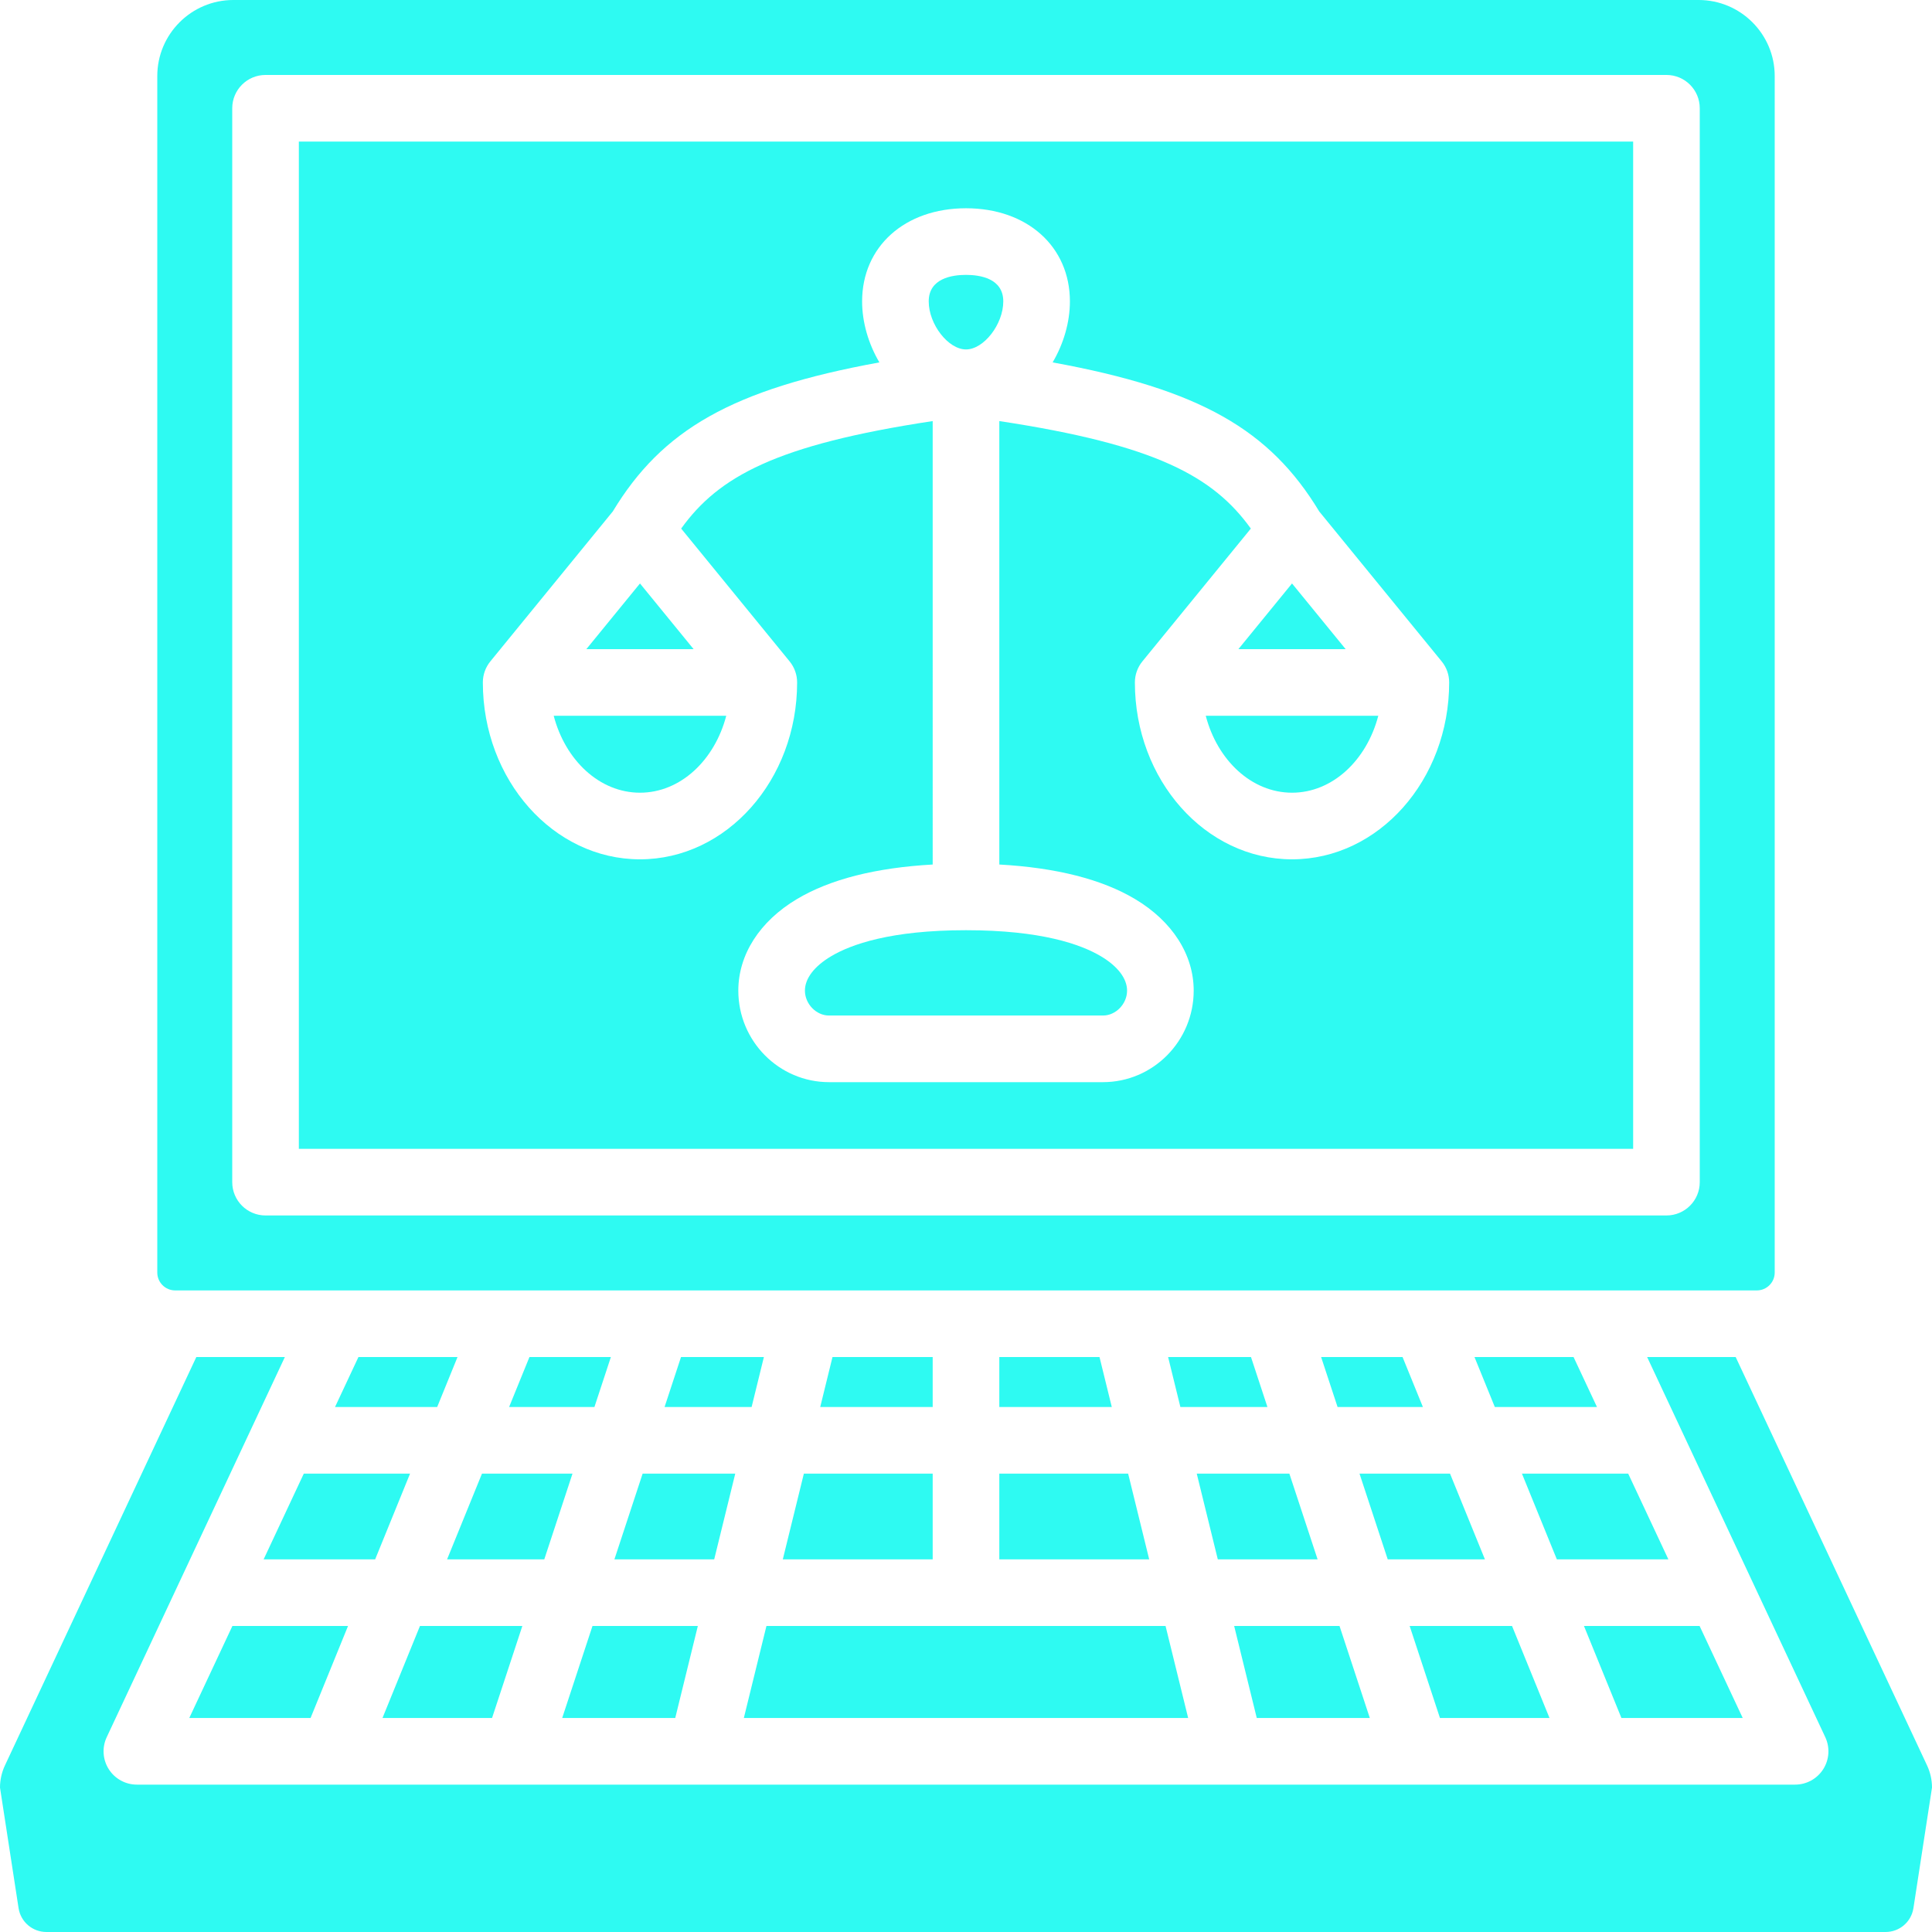
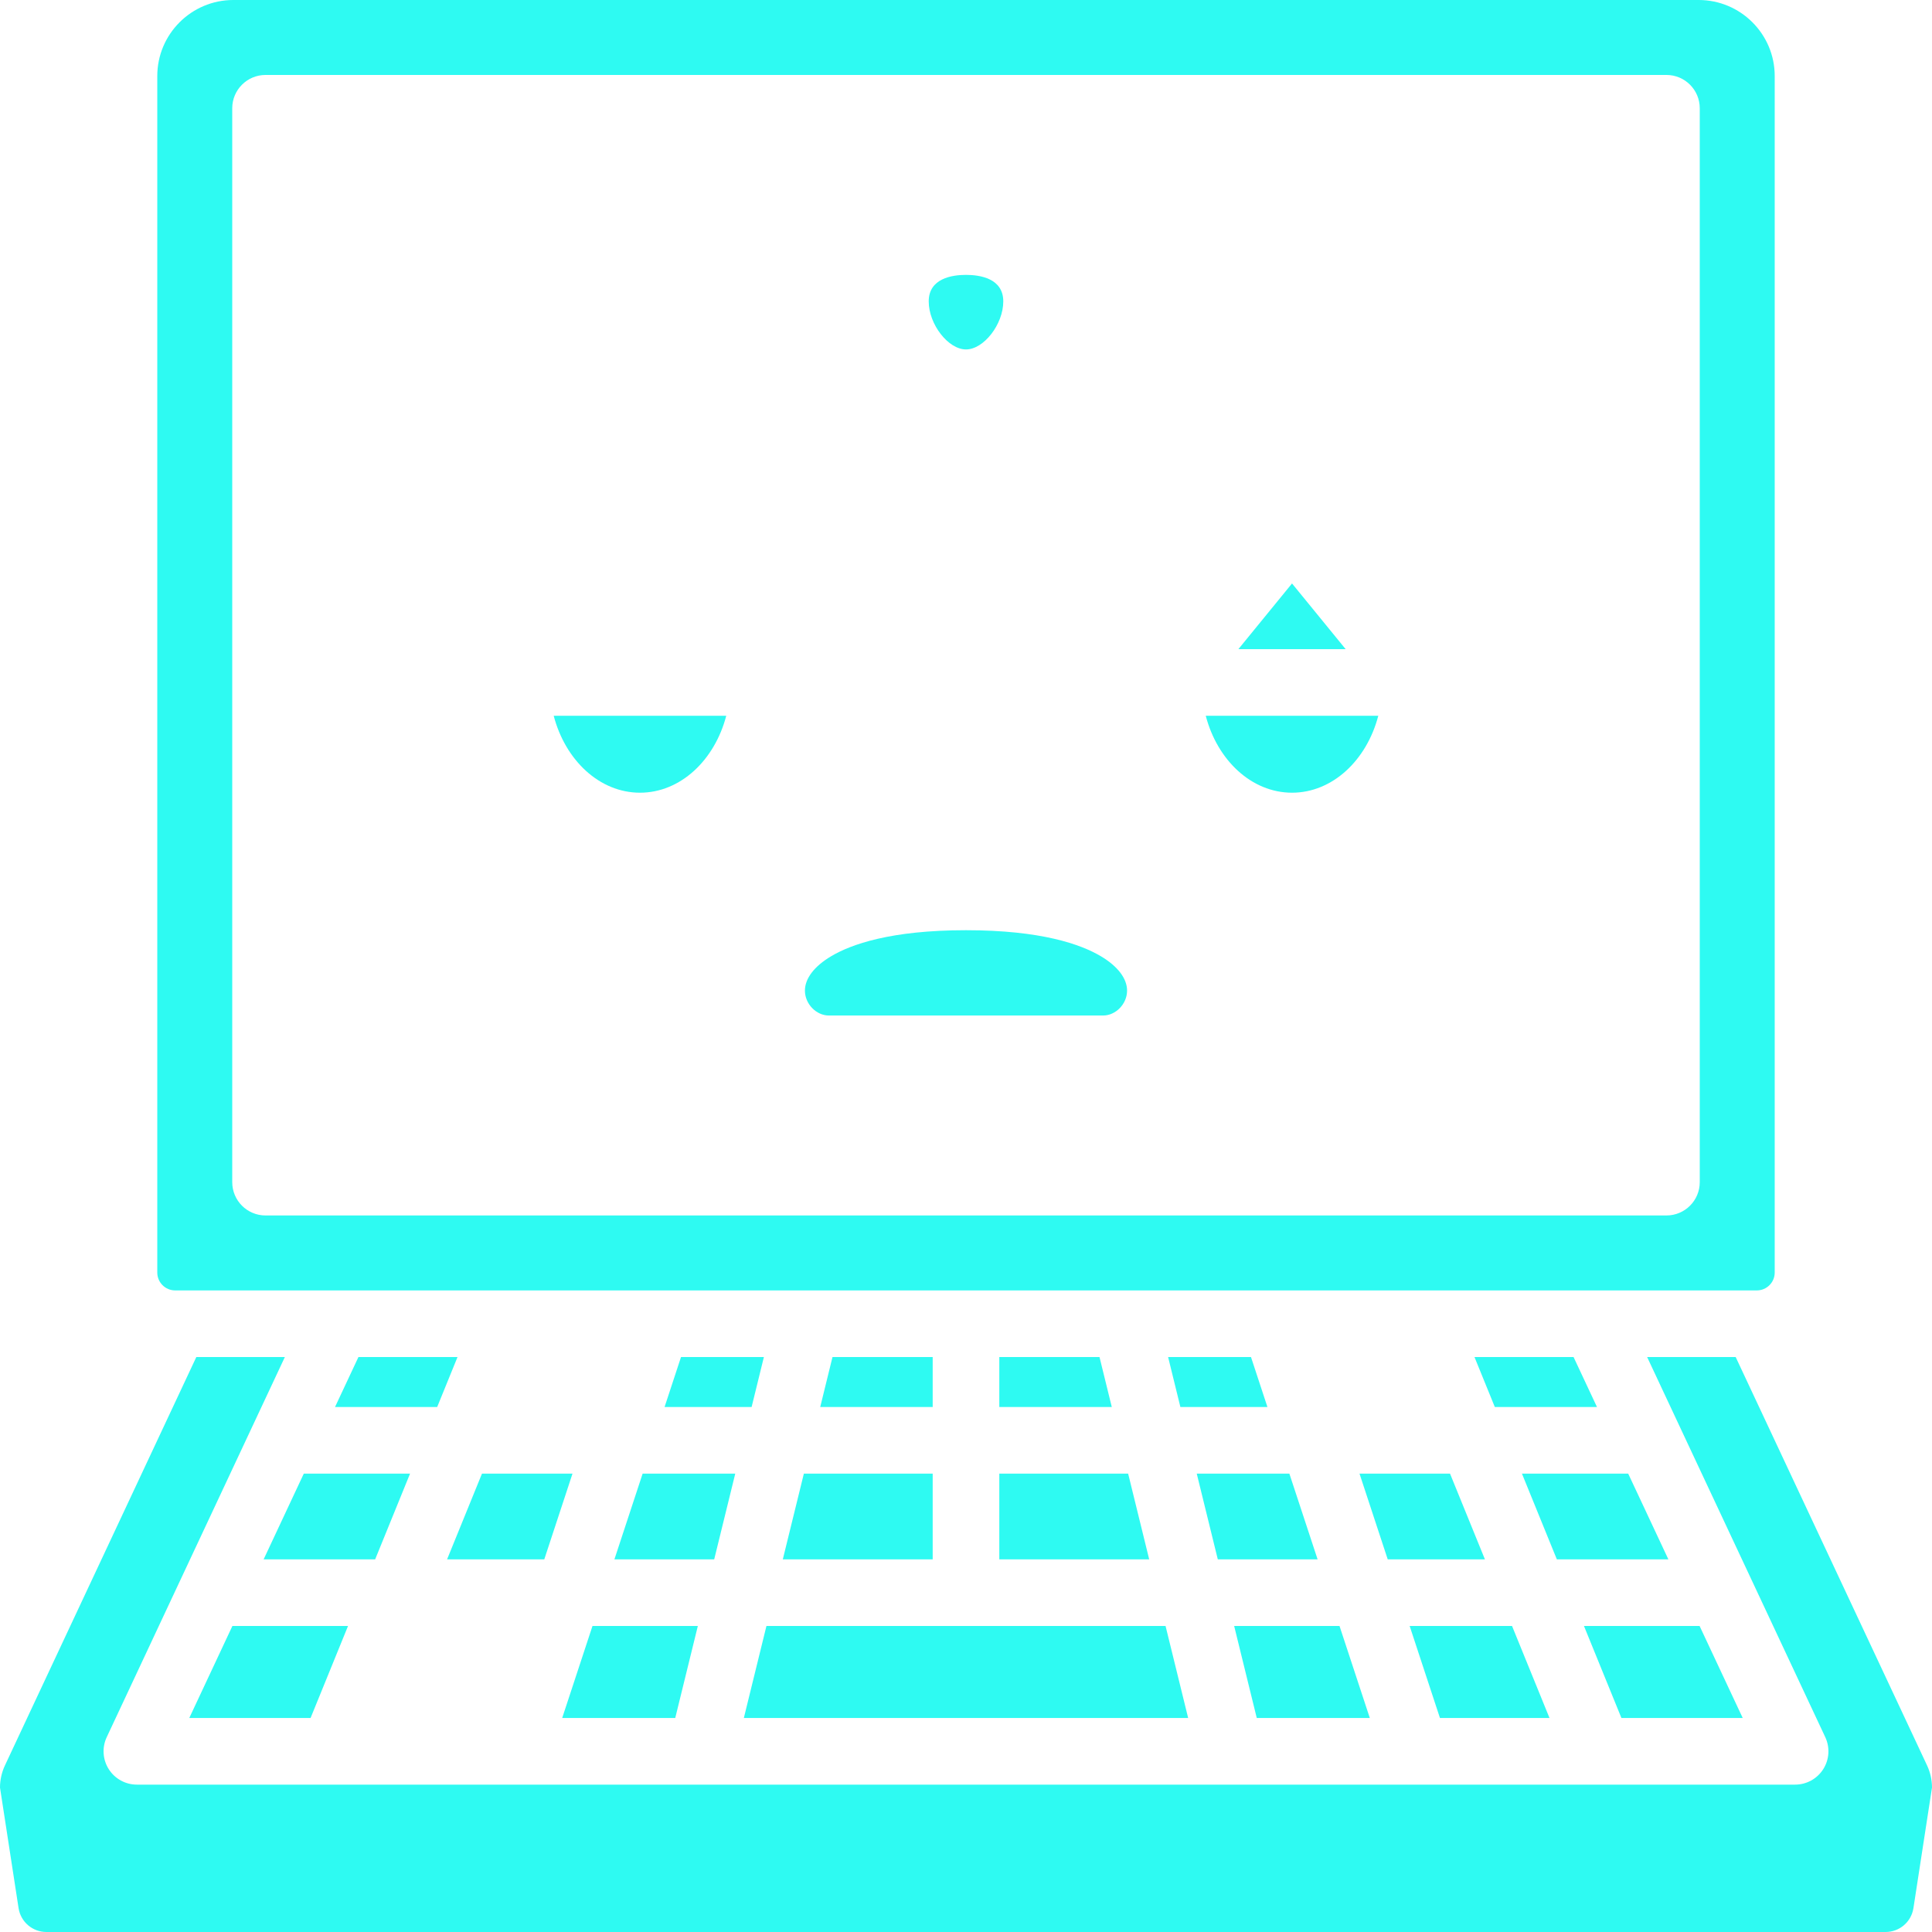
<svg xmlns="http://www.w3.org/2000/svg" fill="#2efaf2" height="464" preserveAspectRatio="xMidYMid meet" version="1" viewBox="0.0 0.0 464.0 464.0" width="464" zoomAndPan="magnify">
  <g id="change1_1">
    <path d="M418.542 412.605L408.184 390.504 380.415 390.504 389.413 412.605z" />
    <path d="M45.458 412.605L74.587 412.605 83.585 390.504 55.816 390.504z" />
    <path d="M98.481 353.913L72.964 353.913 63.314 374.504 90.099 374.504z" />
    <path d="M109.88 325.913L86.086 325.913 80.462 337.913 104.995 337.913z" />
    <path d="M365.519 353.913L373.901 374.504 400.686 374.504 391.036 353.913z" />
    <path d="M137.495 353.913L115.756 353.913 107.373 374.504 130.717 374.504z" />
-     <path d="M125.449 390.504L100.86 390.504 91.862 412.605 118.173 412.605z" />
-     <path d="M146.713 325.913L127.155 325.913 122.27 337.913 142.762 337.913z" />
-     <path d="M140.823 155.9L166.579 155.9 153.701 140.128z" />
    <path d="M42.064,309.913h379.871c2.365,0,4.29-1.925,4.29-4.291V18.258C426.226,8.19,418.035,0,407.968,0H56.032 C45.965,0,37.774,8.19,37.774,18.258v287.365C37.774,307.988,39.699,309.913,42.064,309.913z M55.774,26c0-4.418,3.582-8,8-8 h336.451c4.418,0,8,3.582,8,8v257.913c0,4.418-3.582,8-8,8H63.774c-4.418,0-8-3.582-8-8V26z" />
    <path d="M232,66.017c-3.344,0-8.953,0.827-8.953,6.367c0,5.5,4.686,11.539,8.953,11.539s8.953-6.039,8.953-11.539 C240.953,66.844,235.344,66.017,232,66.017z" />
    <path d="M153.701,190.38c9.698,0,17.929-7.778,20.72-18.48h-41.44C135.772,182.602,144.003,190.38,153.701,190.38z" />
    <path d="M199.586,229.67c-4.043,2.41-6.27,5.337-6.27,8.244c0,3.187,2.703,5.982,5.784,5.982h65.799 c3.081,0,5.784-2.795,5.784-5.982c0-2.906-2.227-5.834-6.27-8.244c-4.795-2.858-14.311-6.266-32.414-6.266 S204.381,226.812,199.586,229.67z" />
-     <path d="M392.226,34H71.774v241.913h320.451V34z M310.299,206.38c-20.81,0-37.739-19.057-37.739-42.48 c0-1.844,0.637-3.631,1.804-5.06l26.045-31.896c-8.984-12.484-22.758-20.116-60.408-25.817v106.501 c13.671,0.763,24.623,3.539,32.606,8.298c8.946,5.333,14.077,13.347,14.077,21.987c0,12.121-9.772,21.982-21.784,21.982h-65.799 c-12.012,0-21.784-9.861-21.784-21.982c0-8.641,5.131-16.655,14.077-21.987c7.983-4.759,18.935-7.535,32.606-8.298V101.127 c-37.651,5.701-51.424,13.333-60.408,25.817l26.045,31.896c1.167,1.429,1.804,3.216,1.804,5.06c0,23.424-16.93,42.48-37.739,42.48 s-37.739-19.057-37.739-42.48c0-1.844,0.637-3.631,1.804-5.06l29.405-36.01c11.825-19.56,28.546-29.325,64.026-35.793 c-2.657-4.511-4.149-9.689-4.149-14.653c0-13.169,10.261-22.367,24.953-22.367s24.953,9.198,24.953,22.367 c0,4.964-1.492,10.143-4.149,14.653c35.479,6.467,52.201,16.232,64.026,35.793l29.405,36.01c1.167,1.429,1.804,3.216,1.804,5.06 C348.038,187.324,331.108,206.38,310.299,206.38z" />
    <path d="M310.299,190.38c9.698,0,17.929-7.778,20.72-18.48h-41.44C292.37,182.602,300.601,190.38,310.299,190.38z" />
    <path d="M310.299 140.128L297.421 155.9 323.177 155.9z" />
    <path d="M188.003 374.504L224 374.504 224 353.913 193.06 353.913z" />
    <path d="M167.597 390.504L142.294 390.504 135.018 412.605 162.169 412.605z" />
    <path d="M356.627 374.504L348.244 353.913 326.505 353.913 333.283 374.504z" />
    <path d="M328.982 412.605L321.706 390.504 296.403 390.504 301.831 412.605z" />
    <path d="M372.138 412.605L363.14 390.504 338.551 390.504 345.827 412.605z" />
    <path d="M462.817,424l-45.968-98.086h-21.265l42.786,91.297c1.161,2.478,0.976,5.377-0.493,7.687 c-1.468,2.309-4.015,3.708-6.751,3.708H32.874c-2.736,0-5.283-1.399-6.751-3.708c-1.469-2.31-1.654-5.209-0.493-7.687 l42.786-91.297H47.151L1.183,424C0.409,425.651,0,427.487,0,429.309l4.462,28.972C4.99,461.595,7.809,464,11.164,464h441.672 c3.355,0,6.174-2.405,6.702-5.718L464,429.309C464,427.487,463.591,425.651,462.817,424z" />
    <path d="M383.538 337.913L377.914 325.913 354.12 325.913 359.005 337.913z" />
    <path d="M316.439 374.504L309.661 353.913 287.417 353.913 292.474 374.504z" />
-     <path d="M336.845 325.913L317.287 325.913 321.238 337.913 341.73 337.913z" />
    <path d="M279.927 390.504L184.073 390.504 178.645 412.605 285.355 412.605z" />
    <path d="M224 325.913L199.937 325.913 196.989 337.913 224 337.913z" />
    <path d="M240 374.504L275.997 374.504 270.94 353.913 240 353.913z" />
    <path d="M176.583 353.913L154.339 353.913 147.561 374.504 171.526 374.504z" />
    <path d="M183.46 325.913L163.557 325.913 159.607 337.913 180.513 337.913z" />
    <path d="M240 325.913L240 337.913 267.011 337.913 264.063 325.913z" />
    <path d="M300.443 325.913L280.54 325.913 283.487 337.913 304.393 337.913z" />
  </g>
</svg>